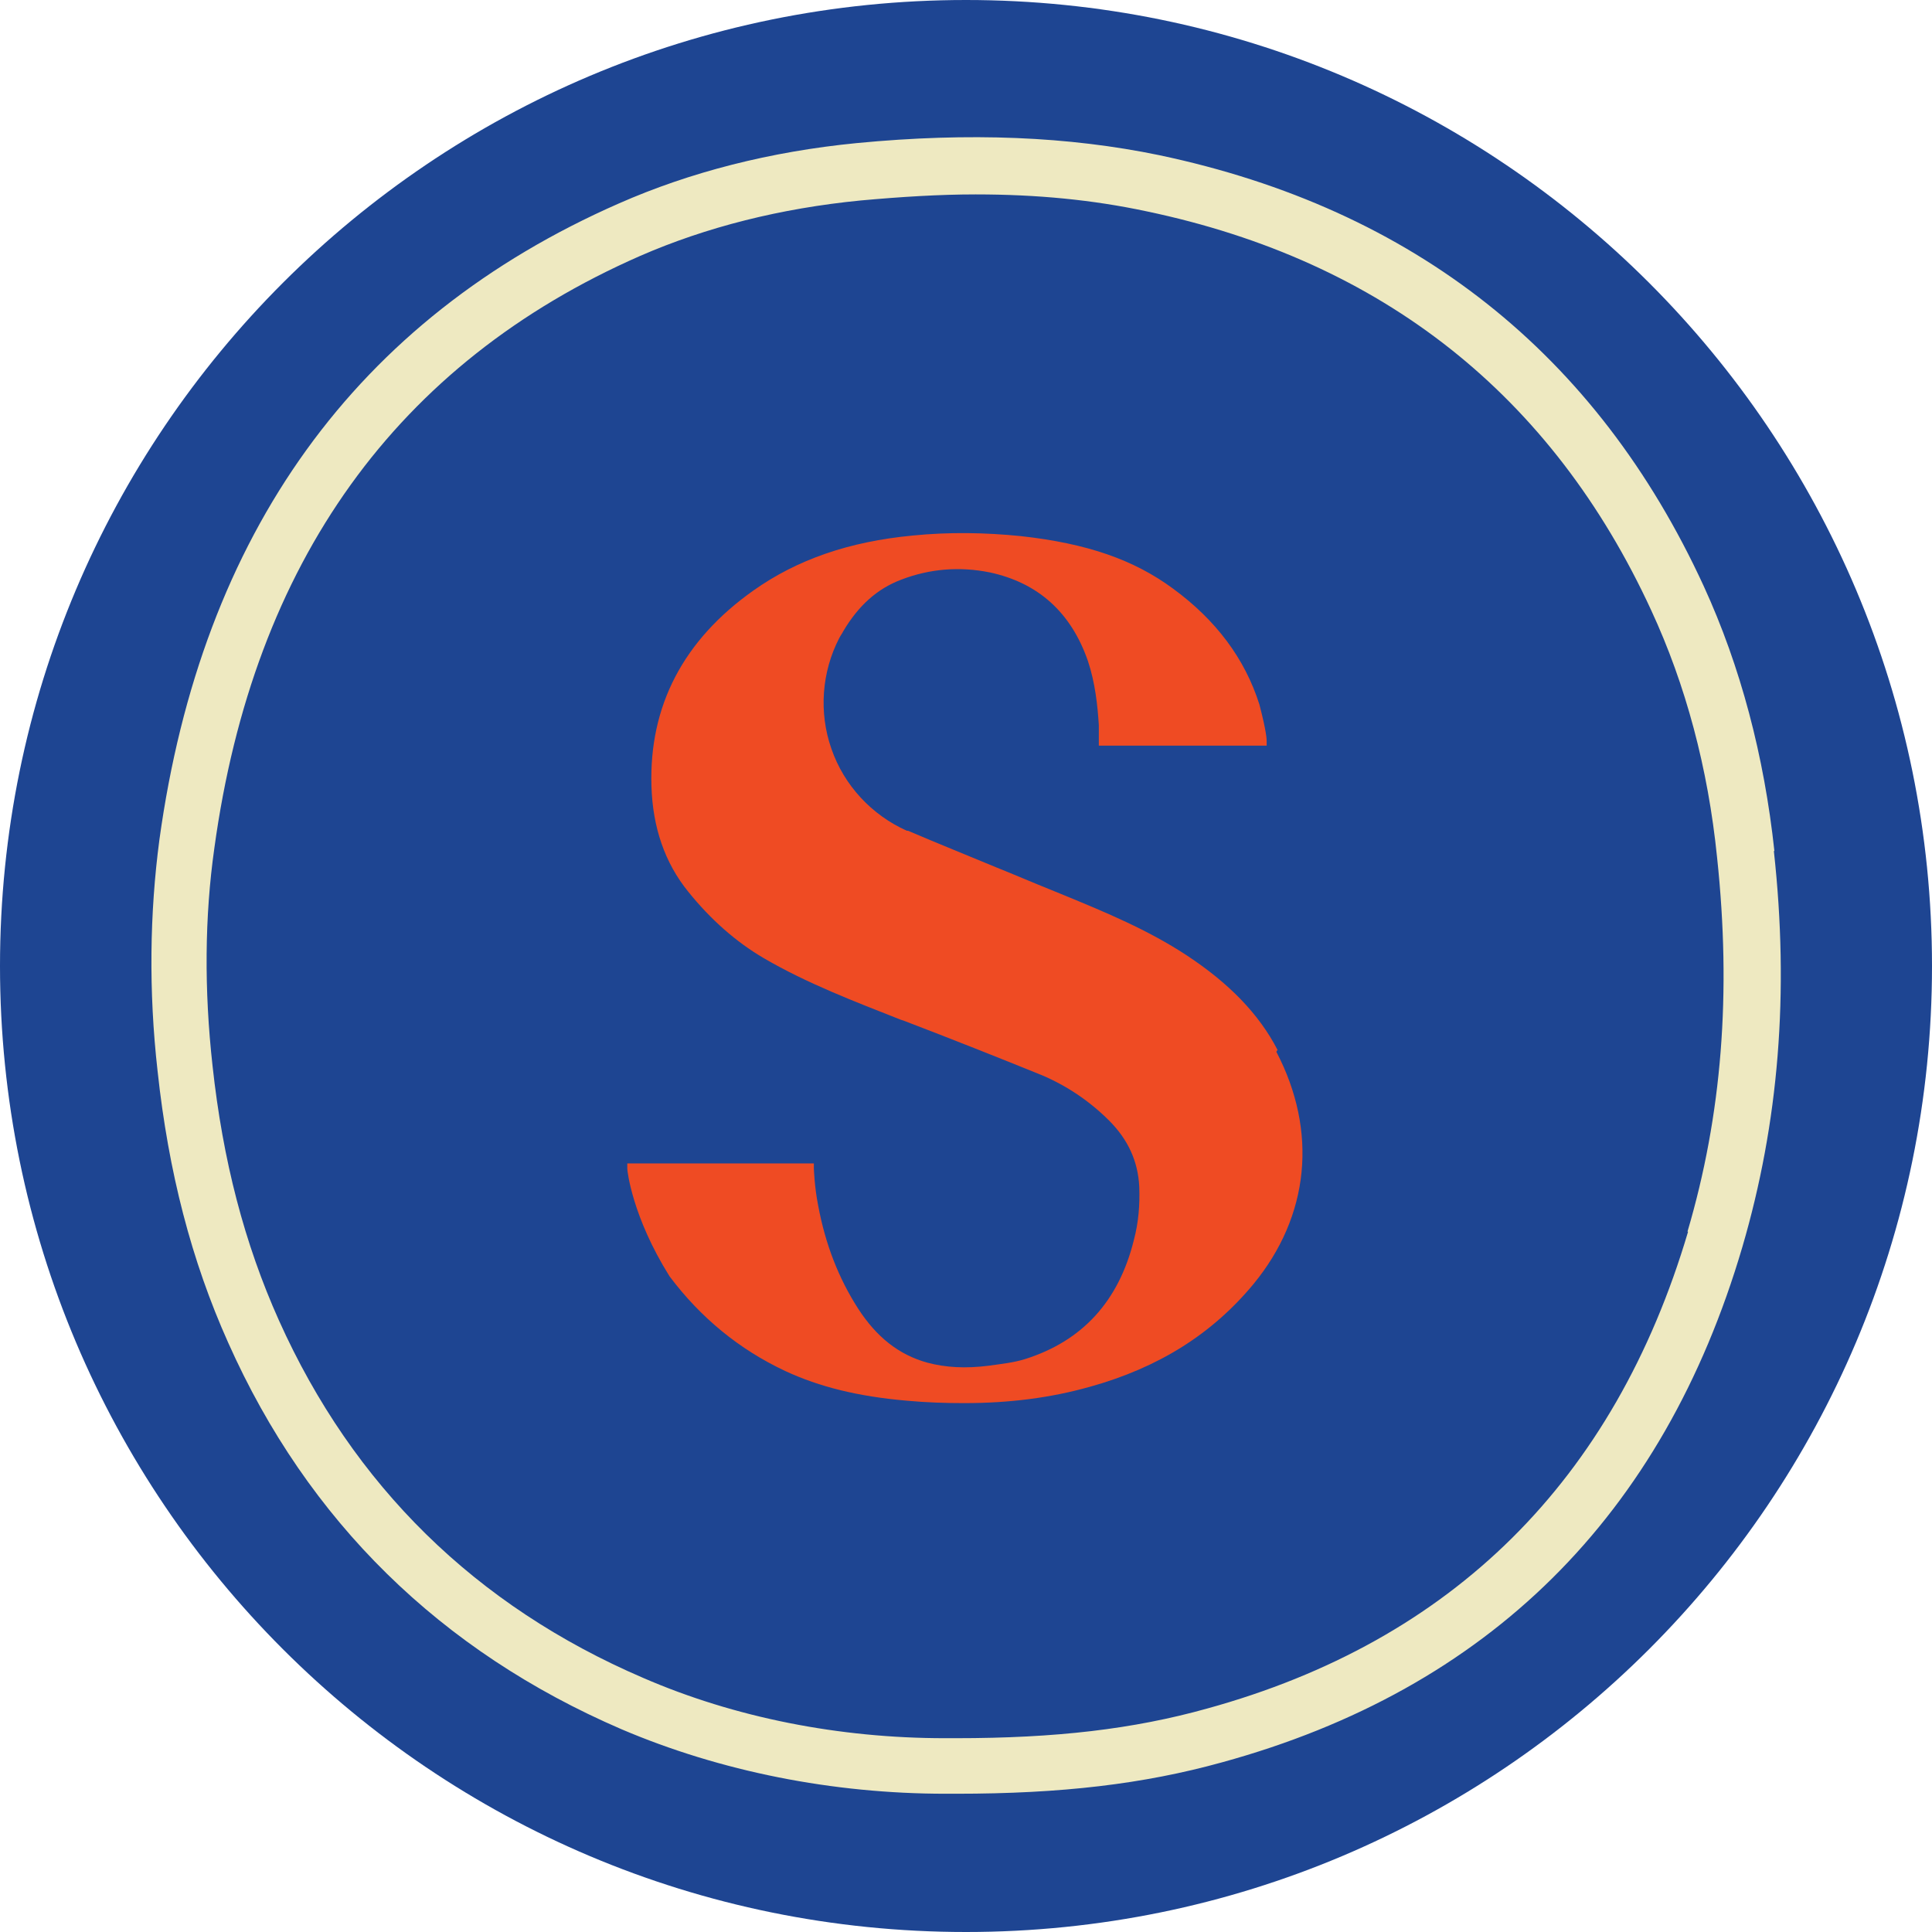
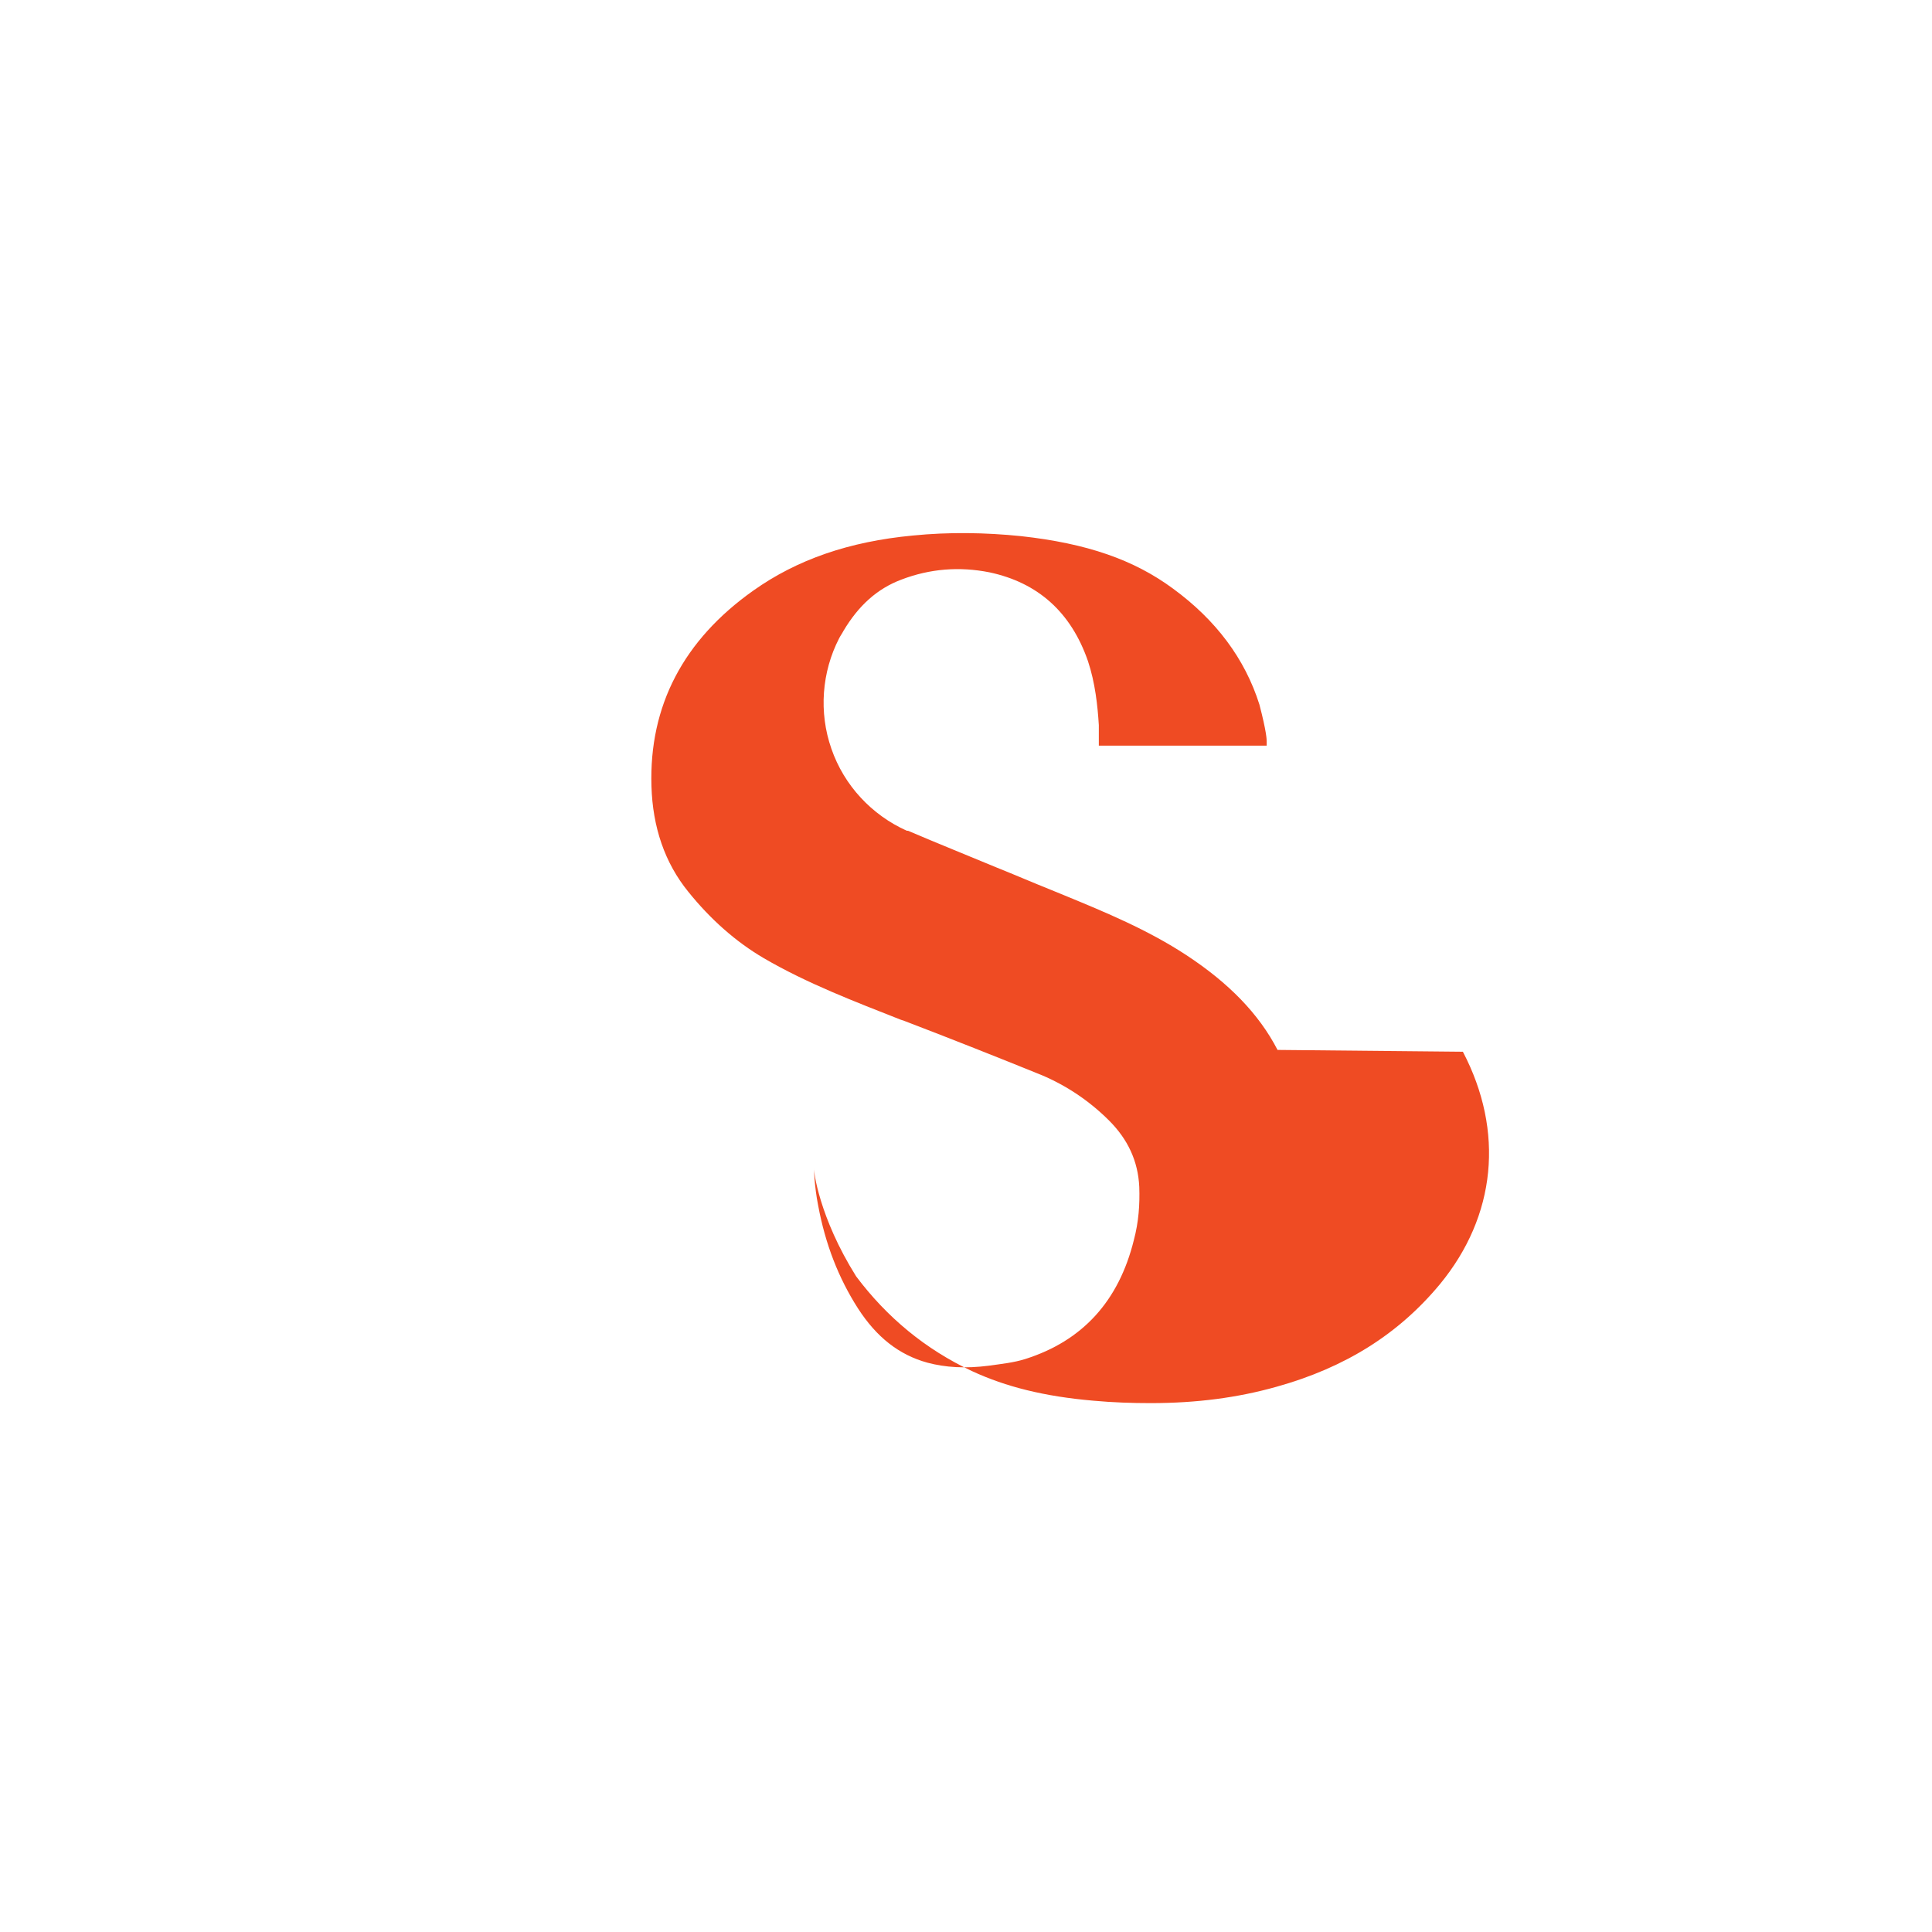
<svg xmlns="http://www.w3.org/2000/svg" id="Layer_1" version="1.1" viewBox="0 0 320 320">
  <defs>
    <style>
      .st0 {
        fill: #1e4592;
      }

      .st1 {
        fill: #ef4b23;
      }

      .st2 {
        fill: #eee9c1;
      }
    </style>
  </defs>
-   <path class="st0" d="M160,0h0c88.4,0,160,71.6,160,160h0c0,88.4-71.6,160-160,160h0C71.6,320,0,248.4,0,160h0C0,71.6,71.6,0,160,0Z" />
  <g>
-     <path class="st2" d="M293.9,141c-1.7-15.8-5.6-30.6-11.7-43.9-17.7-38.5-48-62.5-90.2-71.4-15-3.1-31.4-3.8-50.1-2-14.3,1.4-27.6,4.8-39.4,10-43.5,19.1-69.1,54.6-76.1,105.4-1.6,12.1-1.8,25-.3,38.3,1.8,16.7,5.6,31.4,11.7,45,13.2,29.6,35.2,51.1,65.1,64,16.4,7,35,10.7,53.7,10.7h1.8c17.4,0,31-1.6,44-5.2,44.1-12.1,73.1-40.8,86.2-85.4,6-20.5,7.8-42,5.2-65.6h0ZM279.6,204c-12.2,41.2-39,67.8-79.7,79-12.2,3.4-25,4.9-41.6,4.9h-1.8c-17.5,0-34.8-3.4-50-10-27.7-11.9-48-31.8-60.3-59.2-5.7-12.7-9.3-26.5-11-42.2-1.4-12.6-1.3-24.7.3-36,6.5-47.4,30.2-80.4,70.5-98.1,11-4.8,23.3-7.9,36.6-9.2,6.6-.6,13-1,19-1,10.2,0,19.4.9,28.3,2.8,39.1,8.2,67.2,30.5,83.6,66.1,5.7,12.3,9.4,26.1,10.9,40.9,2.4,22.5.8,42.7-4.9,62h0Z" />
-     <path class="st1" d="M211.6,173.9c-3.1-6-8.1-11.1-15.1-15.7-6.4-4.2-13.4-7.1-20.2-9.9l-2.2-.9c-3-1.2-6-2.5-9-3.7-4.8-2-9.8-4-14.7-6.1h-.2c-5.8-2.6-10.4-7.5-12.5-13.6-2.1-6-1.6-12.7,1.3-18.3.2-.4.5-.8.7-1.2,2.5-4.2,5.6-7,9.6-8.5,4.7-1.8,9.6-2.2,14.6-1.2,8,1.7,13.5,6.6,16.3,14.7,1.2,3.6,1.6,7.4,1.8,10.6,0,.6,0,1.4,0,2.5v.9h27.8s0-.7,0-.7c0-.3,0-1.5-1.2-6.1-2.4-7.6-7.2-14-14.3-19.2-6.5-4.8-14.3-7.5-25.2-8.7-5.9-.6-11.9-.7-17.9-.1-10.6,1-19.2,4-26.4,9.1-11.6,8.2-17.3,19.1-16.9,32.4.2,6.8,2.2,12.7,6.1,17.5,3.7,4.6,7.9,8.3,12.5,11,7.2,4.2,15.1,7.2,22.7,10.2l.6.2c8.1,3.1,15.4,6,22.8,9,4,1.7,7.8,4.2,11.1,7.5,3.1,3.1,4.8,6.7,5,11,.1,2.9-.1,5.8-.9,8.8-2.5,10.1-8.5,16.7-18,19.7-1.9.6-3.9.8-6,1.1-3.9.5-7.2.3-10.2-.5-4.7-1.3-8.4-4.2-11.5-9-3.2-5-5.4-10.6-6.6-17.1-.6-3-.7-6.1-.7-6.1v-.8h-30.9v.9c0,.3.8,7.9,7,17.8,5.1,6.8,11.5,12.1,19.2,15.7,5.6,2.6,12,4.2,20.1,4.9,3.3.3,6.4.4,9.5.4,7.6,0,14.4-.9,20.8-2.7,11.5-3.2,20.3-8.8,27.1-17,9.3-11.3,10.7-25.3,3.8-38.5h0Z" />
+     <path class="st1" d="M211.6,173.9c-3.1-6-8.1-11.1-15.1-15.7-6.4-4.2-13.4-7.1-20.2-9.9l-2.2-.9c-3-1.2-6-2.5-9-3.7-4.8-2-9.8-4-14.7-6.1h-.2c-5.8-2.6-10.4-7.5-12.5-13.6-2.1-6-1.6-12.7,1.3-18.3.2-.4.5-.8.7-1.2,2.5-4.2,5.6-7,9.6-8.5,4.7-1.8,9.6-2.2,14.6-1.2,8,1.7,13.5,6.6,16.3,14.7,1.2,3.6,1.6,7.4,1.8,10.6,0,.6,0,1.4,0,2.5v.9h27.8s0-.7,0-.7c0-.3,0-1.5-1.2-6.1-2.4-7.6-7.2-14-14.3-19.2-6.5-4.8-14.3-7.5-25.2-8.7-5.9-.6-11.9-.7-17.9-.1-10.6,1-19.2,4-26.4,9.1-11.6,8.2-17.3,19.1-16.9,32.4.2,6.8,2.2,12.7,6.1,17.5,3.7,4.6,7.9,8.3,12.5,11,7.2,4.2,15.1,7.2,22.7,10.2l.6.2c8.1,3.1,15.4,6,22.8,9,4,1.7,7.8,4.2,11.1,7.5,3.1,3.1,4.8,6.7,5,11,.1,2.9-.1,5.8-.9,8.8-2.5,10.1-8.5,16.7-18,19.7-1.9.6-3.9.8-6,1.1-3.9.5-7.2.3-10.2-.5-4.7-1.3-8.4-4.2-11.5-9-3.2-5-5.4-10.6-6.6-17.1-.6-3-.7-6.1-.7-6.1v-.8v.9c0,.3.8,7.9,7,17.8,5.1,6.8,11.5,12.1,19.2,15.7,5.6,2.6,12,4.2,20.1,4.9,3.3.3,6.4.4,9.5.4,7.6,0,14.4-.9,20.8-2.7,11.5-3.2,20.3-8.8,27.1-17,9.3-11.3,10.7-25.3,3.8-38.5h0Z" />
  </g>
</svg>